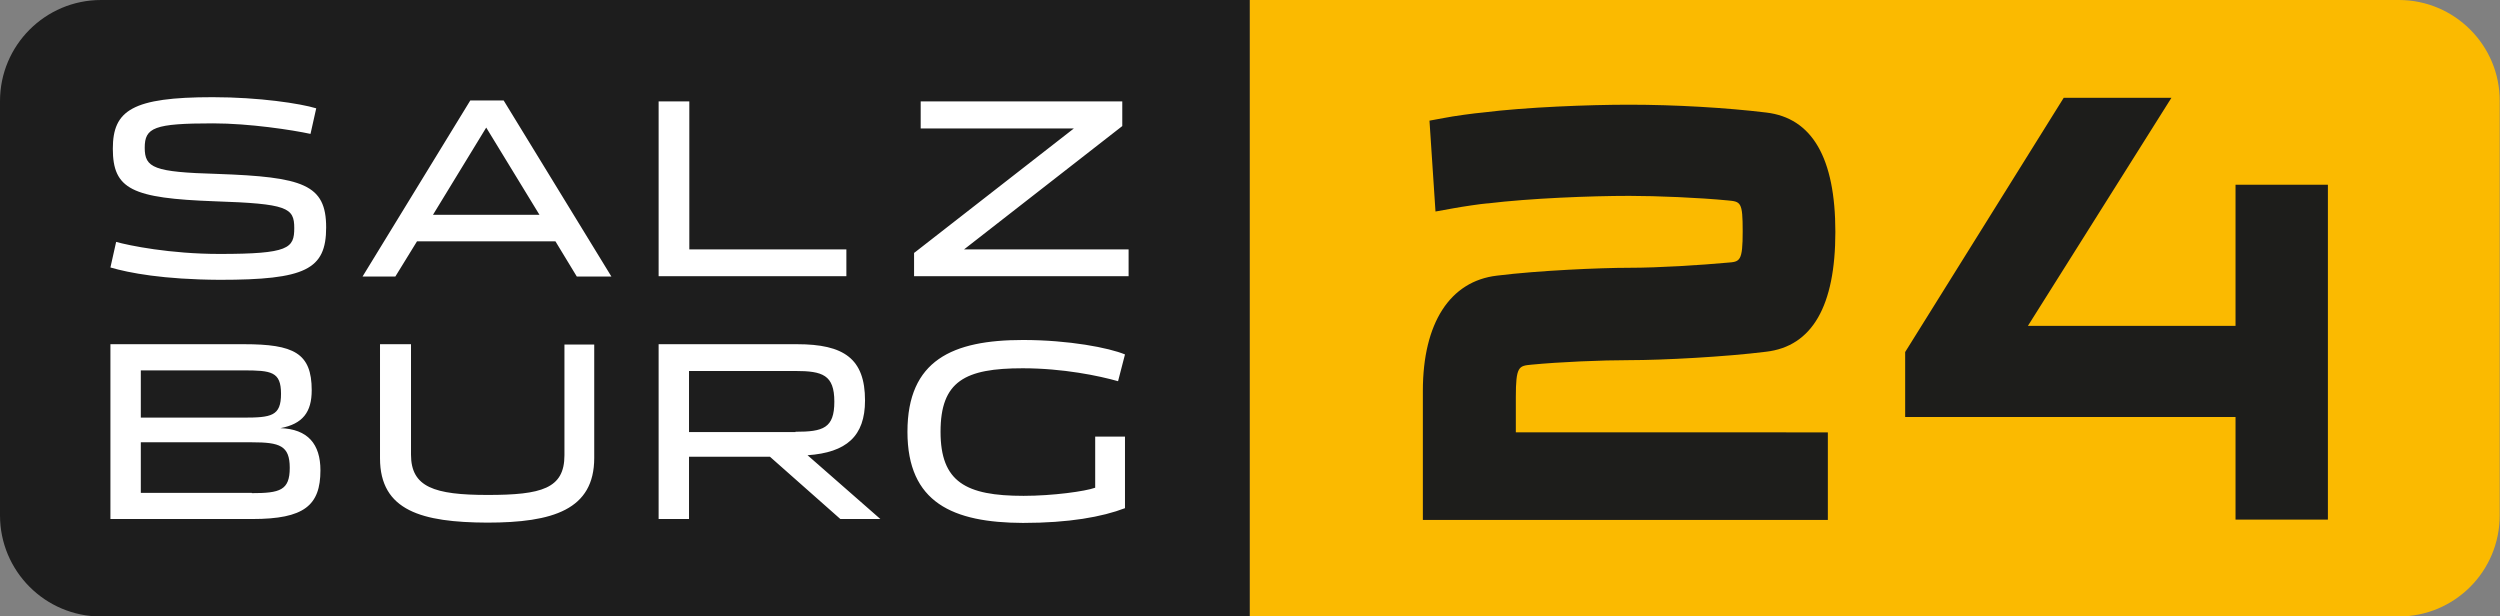
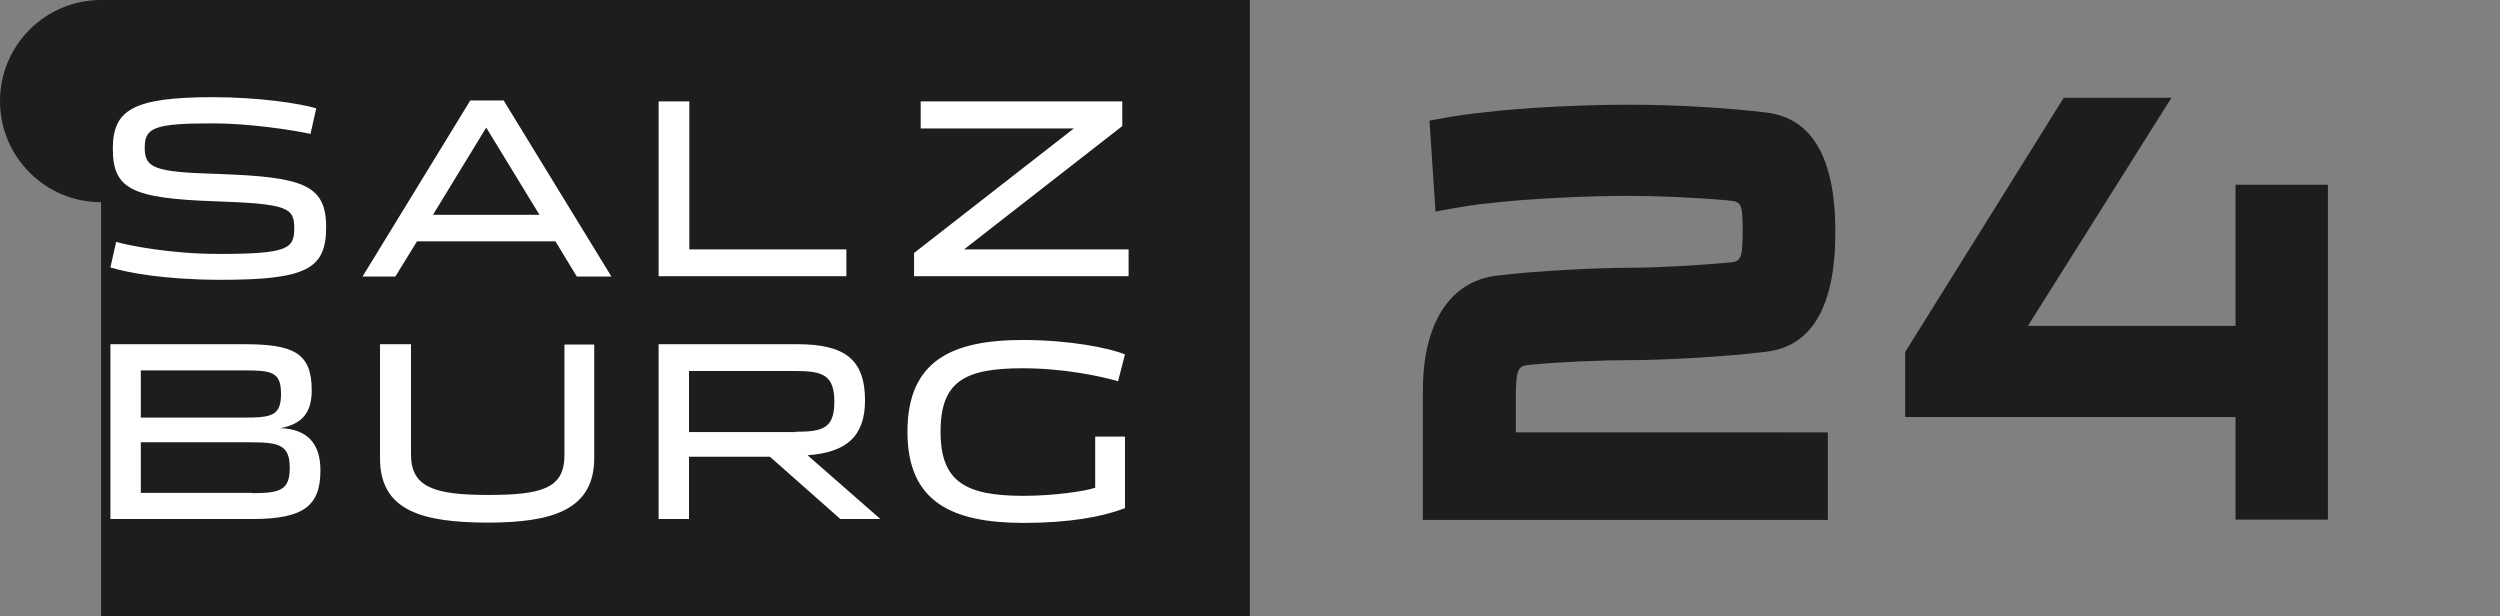
<svg xmlns="http://www.w3.org/2000/svg" xml:space="preserve" viewBox="0 0 830.9 204.8">
  <rect x="0" y="0" width="830.9" height="204.8" fill="#808080" stroke="none" />
  <style>.HVHypRNz__st2{fill:#1d1d1b}.HVHypRNz__st3{fill:#fff}</style>
  <g id="HVHypRNz__Ebene_1">
-     <path d="M33.6 204.9h381.8V0H33.6C15 0 0 15.1 0 33.6v137.7c0 18.5 15 33.6 33.6 33.6" style="fill:#1d1d1d" />
-     <path d="M797.3 0H415.4v204.9h381.8c18.6 0 33.6-15 33.6-33.6V33.6c.1-18.5-15-33.6-33.5-33.6" style="fill:#fbba00" />
+     <path d="M33.6 204.9h381.8V0H33.6C15 0 0 15.1 0 33.6c0 18.5 15 33.6 33.6 33.6" style="fill:#1d1d1d" />
    <path d="M503.8 132c0-10.3 1-10.4 5.2-10.8 9.3-.9 23.3-1.5 32.6-1.5 11 0 31.9-1.1 45.4-2.8 15.3-1.8 23-15.2 23-39.8s-7.7-37.9-23-39.7c-13.2-1.6-30.2-2.6-45.5-2.6-13.4 0-34.3.8-48.7 2.6-2.5.2-9.9 1.2-12.8 1.8l-4.9.9 2 30.2 6.1-1.1c2.7-.5 9.4-1.5 11.1-1.6h.2c14-1.7 34.2-2.5 47-2.5 9.3 0 23.3.6 32.6 1.5 4.5.4 5.1.5 5.1 10.3 0 10-.9 10.1-5.1 10.4-8.7.8-22.7 1.7-32.6 1.7-9.6 0-30.2.9-43.9 2.6-15.7 1.8-24.7 15.8-24.7 38.3v42.9h134.6v-29.1H503.8zM773.7 61.4H743v46.9h-69l47.7-75.8h-35.8L633.2 117v21.6H743v34.1h30.7z" class="HVHypRNz__st2" />
    <path d="m36.7 88.9 1.9-8.5c4.3 1.2 17.9 4 34.4 4 23 0 24.8-1.9 24.8-8.6 0-6.8-2.3-8.1-26.4-8.9-27.6-1-33.9-4-33.9-17.5 0-12.7 6.4-17.1 33.2-17.1 15.5 0 29.1 2.1 34.4 3.7l-1.9 8.5c-6-1.3-20.3-3.5-32.4-3.5-19.6 0-22.7 1.4-22.7 8.1s3 8.1 24.1 8.7c28.6 1 36.2 3.5 36.2 17.8 0 14-6.9 17.4-35.4 17.4-18.8-.1-30.1-2.3-36.3-4.1M303.9 84l53-41.3H306v-9h67v8.2l-52.6 41h54.7v8.9h-71.3V84zM36.7 114.4h44.4c16.5 0 22.5 2.9 22.5 15.3 0 7.3-3 11.2-10.4 12.6 9.1.3 13.3 5.3 13.3 14 0 11.7-5.4 16.2-22.6 16.2H36.7zm44.1 24.4c9.4 0 12.6-.5 12.6-7.9s-3.2-7.8-12.6-7.8h-34v15.7zm2.9 25.1c9.3 0 12.6-.9 12.6-8.4 0-7.4-3.3-8.5-12.6-8.5H46.8v16.8h36.9zM131.4 91.9h-10.9l35.8-58.5h11.1l35.8 58.5h-11.5l-7.1-11.7h-46zm30.2-49.5-17.7 29h35.4zM126.3 152.3v-37.9h10.3v36.7c0 10.8 7.7 13.4 25.5 13.4 17.9 0 25.5-2.1 25.5-13.2v-36.8h9.9v37.7c0 17.2-13.7 21.5-35.6 21.5-21.6-.1-35.6-3.9-35.6-21.4M218.9 33.7h10.2v49.2h52.2v8.9h-62.4zM292.6 172.5h-13.3l-23.4-20.7H229v20.7h-10.1v-58.1h46c15.6 0 22.6 4.8 22.6 18.7 0 11.9-6.2 17.3-19.1 18.2zm-28.2-29c9.2 0 12.9-1.2 12.9-10 0-8.9-3.9-10.2-13-10.2H229v20.3h35.4zM301.6 143.5c0-23.8 15-30.5 38.4-30.5 15.3 0 28.6 2.6 33.9 4.8l-2.3 8.9c-6.3-1.8-18.3-4.3-31.7-4.3-19.2 0-27.3 4.3-27.3 21.1 0 16.7 8.4 21.3 27.6 21.3 9.7 0 20.5-1.5 23.8-2.7v-17h9.9v23.8c-7.6 2.9-18.6 4.9-33.9 4.9-23.3-.1-38.4-6.7-38.4-30.3" class="HVHypRNz__st3" />
  </g>
</svg>